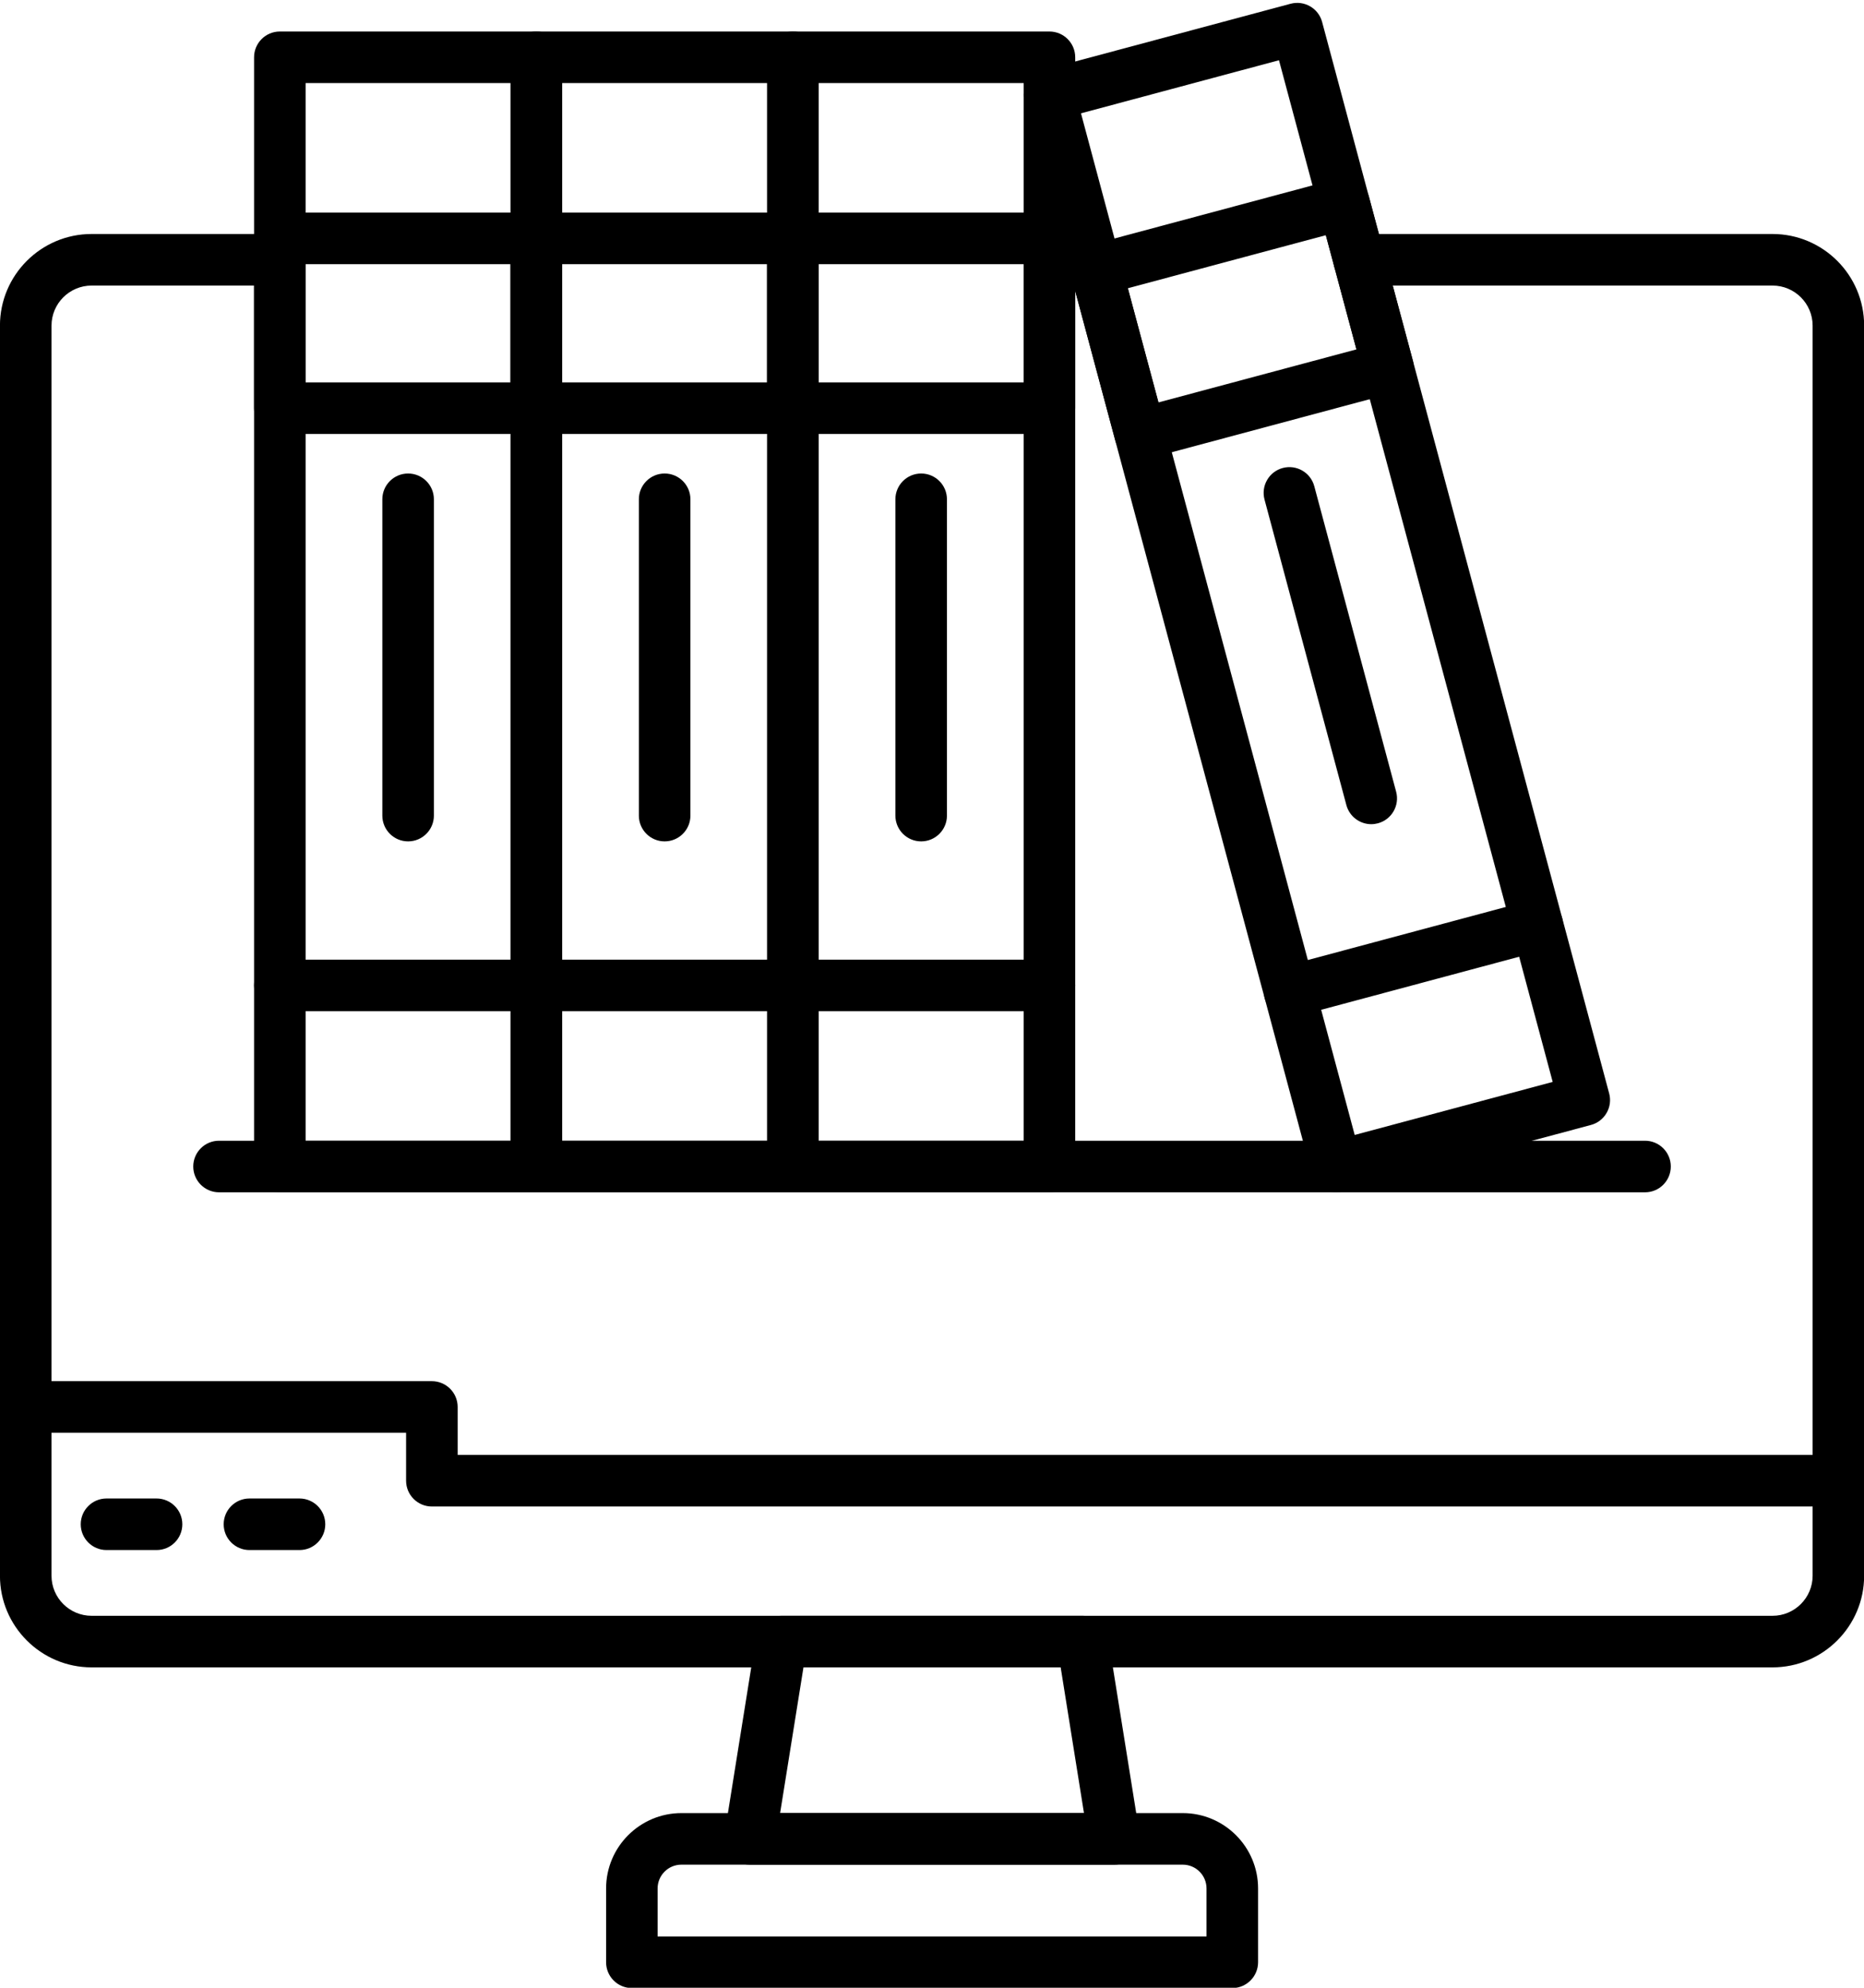
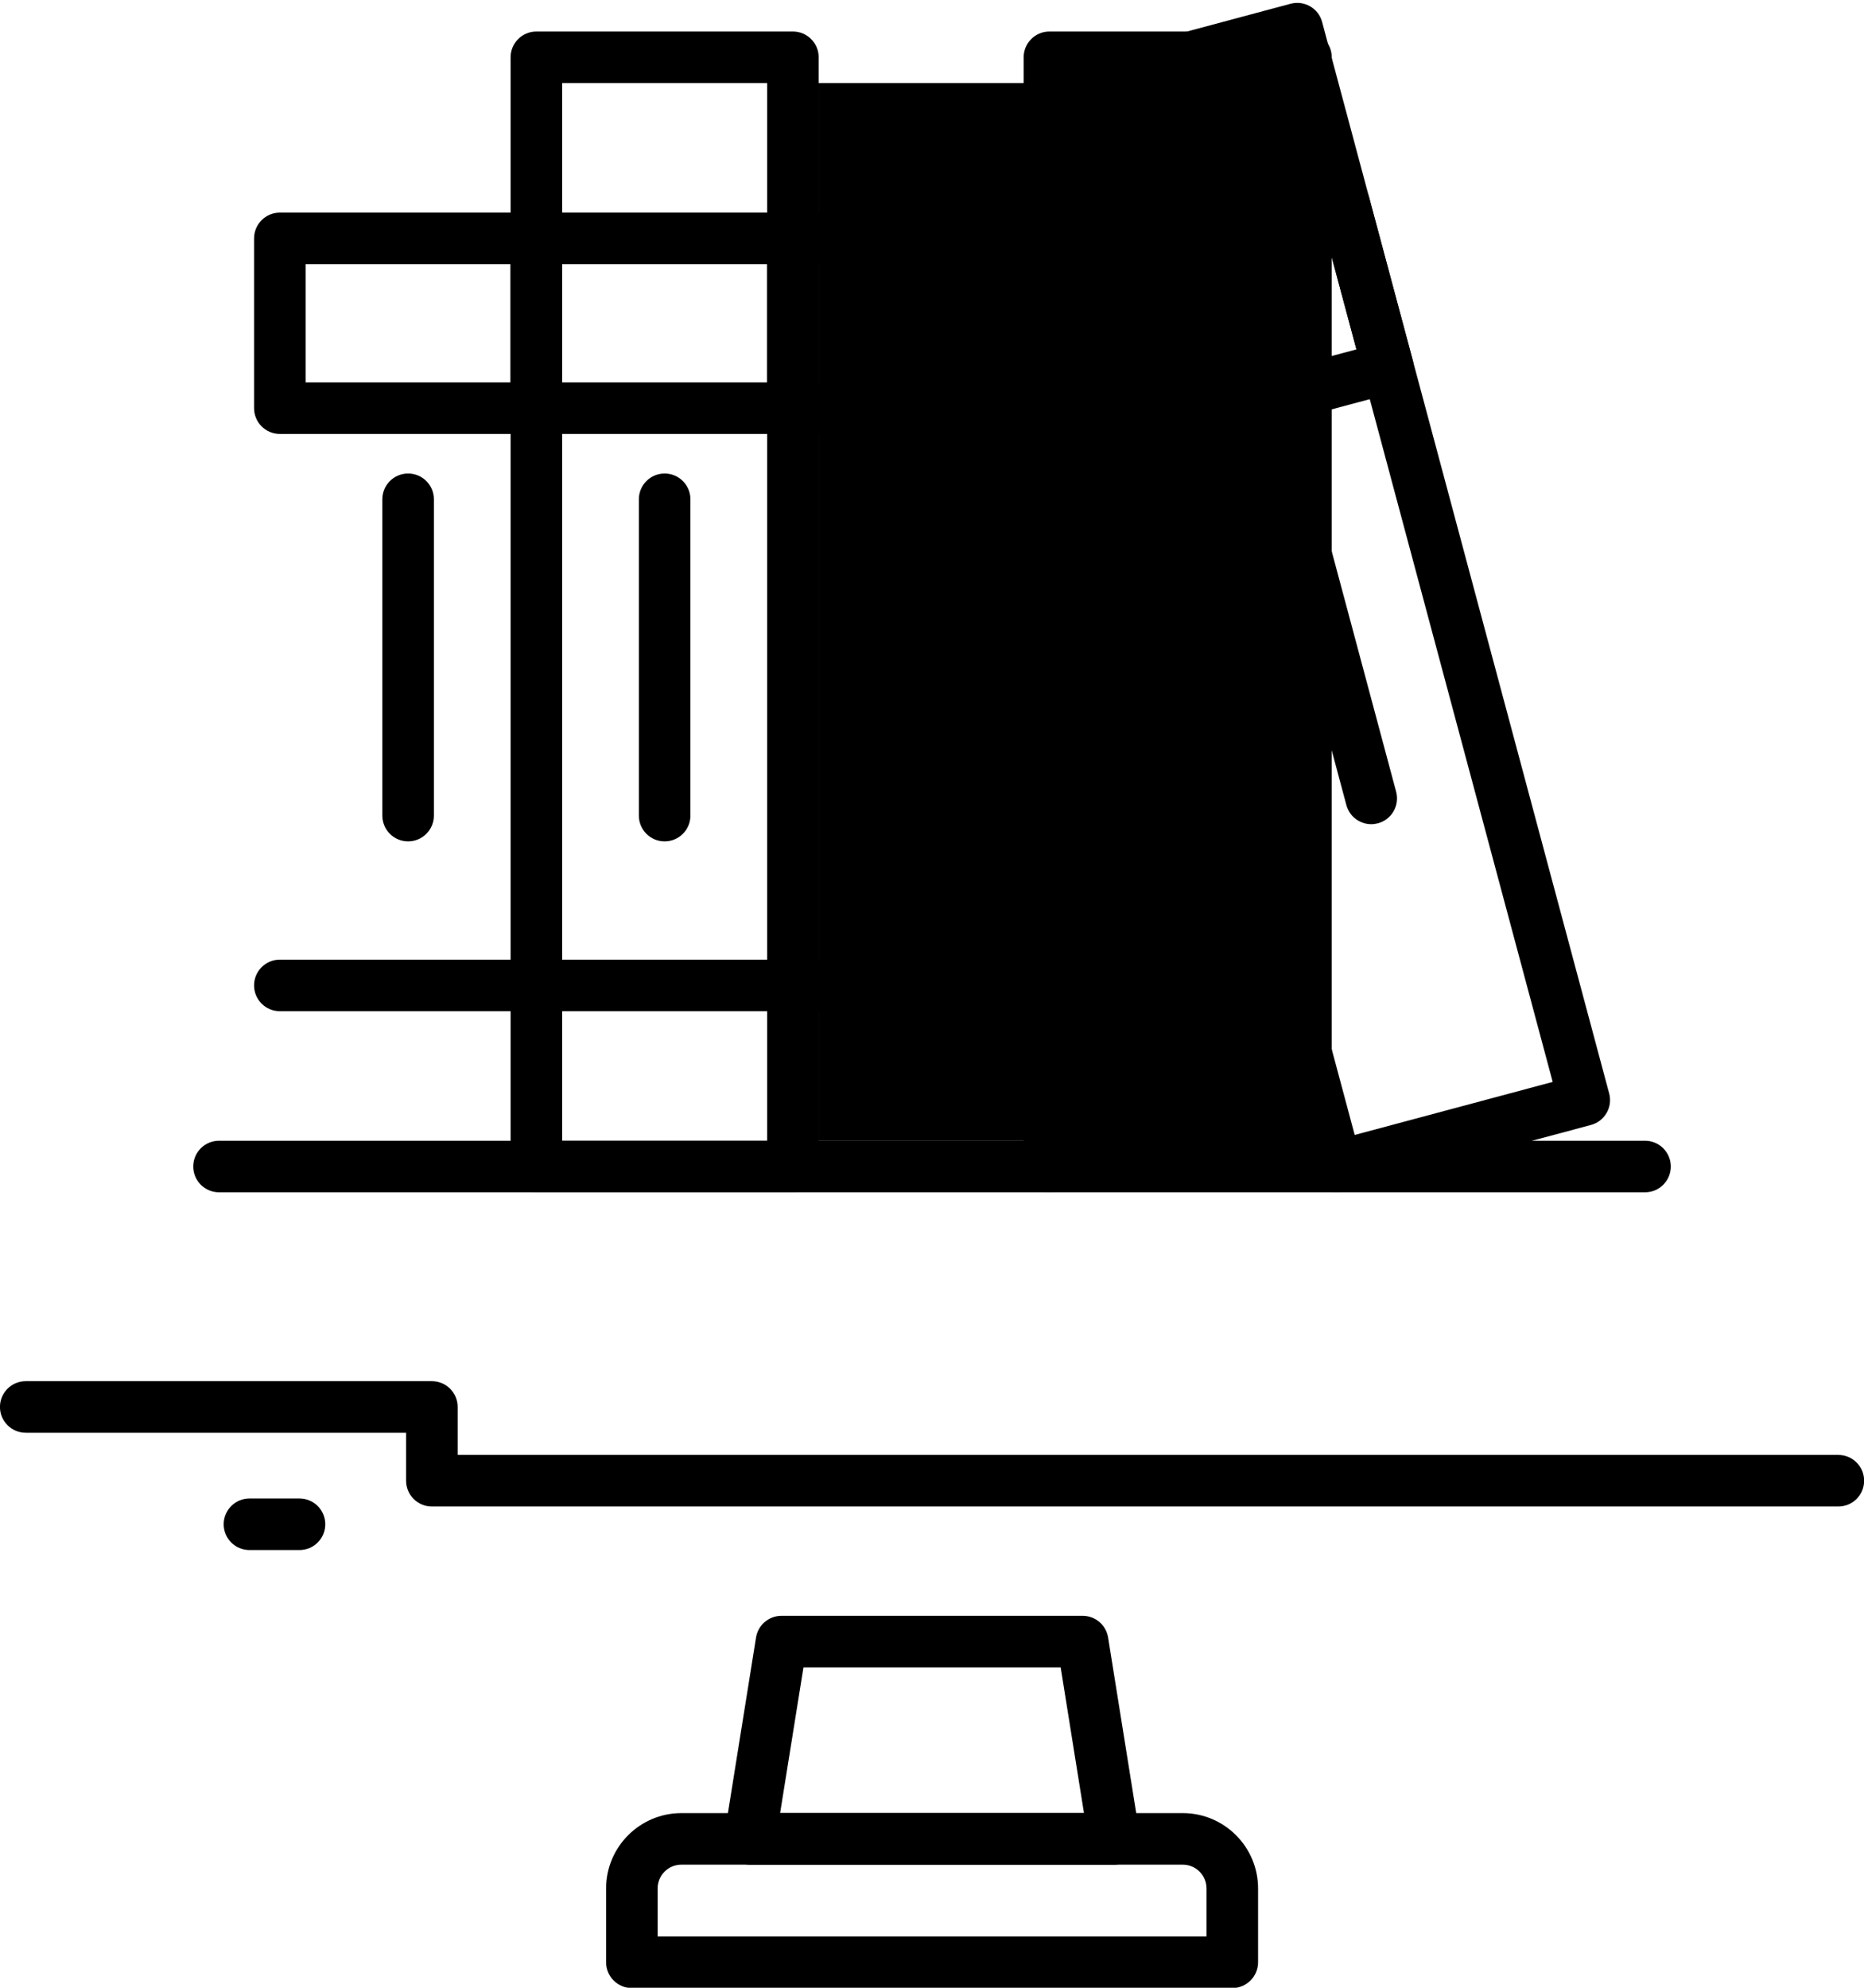
<svg xmlns="http://www.w3.org/2000/svg" height="444.1" preserveAspectRatio="xMidYMid meet" version="1.0" viewBox="38.0 -3.2 416.5 444.1" width="416.5" zoomAndPan="magnify">
  <g>
    <g id="change1_15">
      <path d="M313.34,440.97H179.19c-3.18,0-5.76-2.58-5.76-5.76v-16.5c0-9.28,7.55-16.83,16.83-16.83h112.02 c9.28,0,16.83,7.55,16.83,16.83v16.5C319.1,438.39,316.52,440.97,313.34,440.97z M184.95,429.45h122.64v-10.74 c0-2.93-2.38-5.31-5.31-5.31H190.25c-2.93,0-5.31,2.38-5.31,5.31V429.45z" />
    </g>
    <g id="change1_8">
-       <path d="M434.05,369.32H58.47c-11.29,0-20.48-9.18-20.48-20.47V69.55c0-11.29,9.19-20.47,20.48-20.47h42.06 c3.18,0,5.76,2.58,5.76,5.76s-2.58,5.76-5.76,5.76H58.47c-4.94,0-8.96,4.02-8.96,8.95v279.3c0,4.94,4.02,8.95,8.96,8.95h375.59 c4.94,0,8.96-4.02,8.96-8.95V69.55c0-4.94-4.02-8.95-8.96-8.95h-92.37c-3.18,0-5.76-2.58-5.76-5.76s2.58-5.76,5.76-5.76h92.37 c11.29,0,20.47,9.18,20.47,20.47v279.3C454.53,360.13,445.34,369.32,434.05,369.32z" />
-     </g>
+       </g>
    <g id="change1_9">
      <path d="M448.77,333.38H134.5c-3.18,0-5.76-2.58-5.76-5.76V316.9H43.75c-3.18,0-5.76-2.58-5.76-5.76c0-3.18,2.58-5.76,5.76-5.76 h90.75c3.18,0,5.76,2.58,5.76,5.76v10.72h308.51c3.18,0,5.76,2.58,5.76,5.76S451.95,333.38,448.77,333.38z" />
    </g>
    <g id="change1_4">
-       <path d="M72.98,343.11H61.8c-3.18,0-5.76-2.58-5.76-5.76s2.58-5.76,5.76-5.76h11.18c3.18,0,5.76,2.58,5.76,5.76 S76.17,343.11,72.98,343.11z" />
-     </g>
+       </g>
    <g id="change1_12">
      <path d="M104.92,343.11H93.74c-3.18,0-5.76-2.58-5.76-5.76s2.58-5.76,5.76-5.76h11.18c3.18,0,5.76,2.58,5.76,5.76 S108.1,343.11,104.92,343.11z" />
    </g>
    <g id="change1_17">
      <path d="M286.97,413.4h-81.42c-1.69,0-3.29-0.74-4.38-2.02c-1.09-1.28-1.57-2.98-1.3-4.65l7.06-44.08 c0.45-2.79,2.86-4.85,5.69-4.85h67.29c2.83,0,5.24,2.05,5.69,4.85l7.06,44.08c0.27,1.67-0.21,3.36-1.3,4.65 C290.26,412.66,288.66,413.4,286.97,413.4z M212.31,401.88h67.9L275,369.32h-57.47L212.31,401.88z" />
    </g>
    <g id="change1_6">
      <path d="M405.58,263.18H86.94c-3.18,0-5.76-2.58-5.76-5.76s2.58-5.76,5.76-5.76h318.63c3.18,0,5.76,2.58,5.76,5.76 S408.76,263.18,405.58,263.18z" />
    </g>
    <g id="change1_5">
-       <path d="M157.85,263.18h-57.32c-3.18,0-5.76-2.58-5.76-5.76V9.6c0-3.18,2.58-5.76,5.76-5.76h57.32c3.18,0,5.76,2.58,5.76,5.76 v247.82C163.61,260.6,161.03,263.18,157.85,263.18z M106.29,251.66h45.8V15.36h-45.8V251.66z" />
-     </g>
+       </g>
    <g id="change1_23">
      <path d="M157.85,93.75h-57.32c-3.18,0-5.76-2.58-5.76-5.76V50.06c0-3.18,2.58-5.76,5.76-5.76h57.32c3.18,0,5.76,2.58,5.76,5.76 v37.93C163.61,91.17,161.03,93.75,157.85,93.75z M106.29,82.23h45.8V55.82h-45.8V82.23z" />
    </g>
    <g id="change1_3">
      <path d="M157.85,222.72h-57.32c-3.18,0-5.76-2.58-5.76-5.76s2.58-5.76,5.76-5.76h57.32c3.18,0,5.76,2.58,5.76,5.76 S161.03,222.72,157.85,222.72z" />
    </g>
    <g id="change1_20">
      <path d="M215.17,263.18h-57.32c-3.18,0-5.76-2.58-5.76-5.76V9.6c0-3.18,2.58-5.76,5.76-5.76h57.32c3.18,0,5.76,2.58,5.76,5.76 v247.82C220.93,260.6,218.35,263.18,215.17,263.18z M163.61,251.66h45.8V15.36h-45.8V251.66z" />
    </g>
    <g>
      <g id="change1_1">
        <path d="M215.17,93.75h-57.32c-3.18,0-5.76-2.58-5.76-5.76V50.06c0-3.18,2.58-5.76,5.76-5.76h57.32c3.18,0,5.76,2.58,5.76,5.76 v37.93C220.93,91.17,218.35,93.75,215.17,93.75z M163.61,82.23h45.8V55.82h-45.8V82.23z" />
      </g>
      <g id="change1_2">
        <path d="M215.17,222.72h-57.32c-3.18,0-5.76-2.58-5.76-5.76s2.58-5.76,5.76-5.76h57.32c3.18,0,5.76,2.58,5.76,5.76 S218.35,222.72,215.17,222.72z" />
      </g>
    </g>
    <g id="change1_21">
-       <path d="M272.49,263.18h-57.32c-3.18,0-5.76-2.58-5.76-5.76V9.6c0-3.18,2.58-5.76,5.76-5.76h57.32c3.18,0,5.76,2.58,5.76,5.76 v247.82C278.25,260.6,275.67,263.18,272.49,263.18z M220.93,251.66h45.8V15.36h-45.8V251.66z" />
+       <path d="M272.49,263.18c-3.18,0-5.76-2.58-5.76-5.76V9.6c0-3.18,2.58-5.76,5.76-5.76h57.32c3.18,0,5.76,2.58,5.76,5.76 v247.82C278.25,260.6,275.67,263.18,272.49,263.18z M220.93,251.66h45.8V15.36h-45.8V251.66z" />
    </g>
    <g id="change1_10">
      <path d="M272.49,93.75h-57.32c-3.18,0-5.76-2.58-5.76-5.76V50.06c0-3.18,2.58-5.76,5.76-5.76h57.32c3.18,0,5.76,2.58,5.76,5.76 v37.93C278.25,91.17,275.67,93.75,272.49,93.75z M220.93,82.23h45.8V55.82h-45.8V82.23z" />
    </g>
    <g id="change1_7">
      <path d="M272.49,222.72h-57.32c-3.18,0-5.76-2.58-5.76-5.76s2.58-5.76,5.76-5.76h57.32c3.18,0,5.76,2.58,5.76,5.76 S275.67,222.72,272.49,222.72z" />
    </g>
    <g id="change1_11">
      <path d="M336.62,263.18c-2.54,0-4.87-1.7-5.56-4.27L266.92,19.53c-0.4-1.48-0.19-3.05,0.58-4.37c0.76-1.32,2.02-2.29,3.5-2.68 l55.37-14.84c3.07-0.82,6.23,1,7.05,4.07l64.14,239.38c0.4,1.48,0.19,3.05-0.58,4.37c-0.76,1.32-2.02,2.29-3.5,2.68l-55.37,14.83 C337.62,263.12,337.12,263.18,336.62,263.18z M279.54,22.12l61.16,228.25l44.24-11.85L323.78,10.26L279.54,22.12z" />
    </g>
    <g id="change1_14">
      <path d="M292.78,99.53c-1,0-2-0.26-2.88-0.77c-1.32-0.76-2.29-2.02-2.68-3.5l-9.82-36.64c-0.82-3.07,1-6.23,4.07-7.05l55.37-14.84 c3.07-0.82,6.23,1,7.05,4.07l9.82,36.64c0.4,1.48,0.19,3.05-0.58,4.37c-0.76,1.32-2.02,2.29-3.5,2.68l-55.37,14.84 C293.78,99.46,293.27,99.53,292.78,99.53z M290.01,61.2l6.84,25.51l44.24-11.85l-6.84-25.51L290.01,61.2z" />
    </g>
    <g id="change1_18">
-       <path d="M326.15,224.1c-2.54,0-4.87-1.7-5.56-4.27c-0.82-3.07,1-6.23,4.07-7.05l55.37-14.84c3.07-0.82,6.23,1,7.05,4.07 c0.82,3.07-1,6.23-4.07,7.05l-55.37,14.84C327.15,224.04,326.65,224.1,326.15,224.1z" />
-     </g>
+       </g>
    <g id="change1_19">
      <path d="M129.19,184.78c-3.18,0-5.76-2.58-5.76-5.76v-70.67c0-3.18,2.58-5.76,5.76-5.76s5.76,2.58,5.76,5.76v70.67 C134.95,182.2,132.37,184.78,129.19,184.78z" />
    </g>
    <g id="change1_16">
      <path d="M186.51,184.78c-3.18,0-5.76-2.58-5.76-5.76v-70.67c0-3.18,2.58-5.76,5.76-5.76s5.76,2.58,5.76,5.76v70.67 C192.27,182.2,189.69,184.78,186.51,184.78z" />
    </g>
    <g id="change1_13">
-       <path d="M243.83,184.78c-3.18,0-5.76-2.58-5.76-5.76v-70.67c0-3.18,2.58-5.76,5.76-5.76c3.18,0,5.76,2.58,5.76,5.76v70.67 C249.59,182.2,247.01,184.78,243.83,184.78z" />
-     </g>
+       </g>
    <g id="change1_22">
      <path d="M344.4,180.94c-2.54,0-4.87-1.7-5.56-4.27l-18.29-68.26c-0.82-3.07,1-6.23,4.07-7.05c3.07-0.82,6.23,1,7.05,4.07 l18.29,68.26c0.82,3.07-1,6.23-4.07,7.05C345.4,180.87,344.89,180.94,344.4,180.94z" />
    </g>
  </g>
</svg>